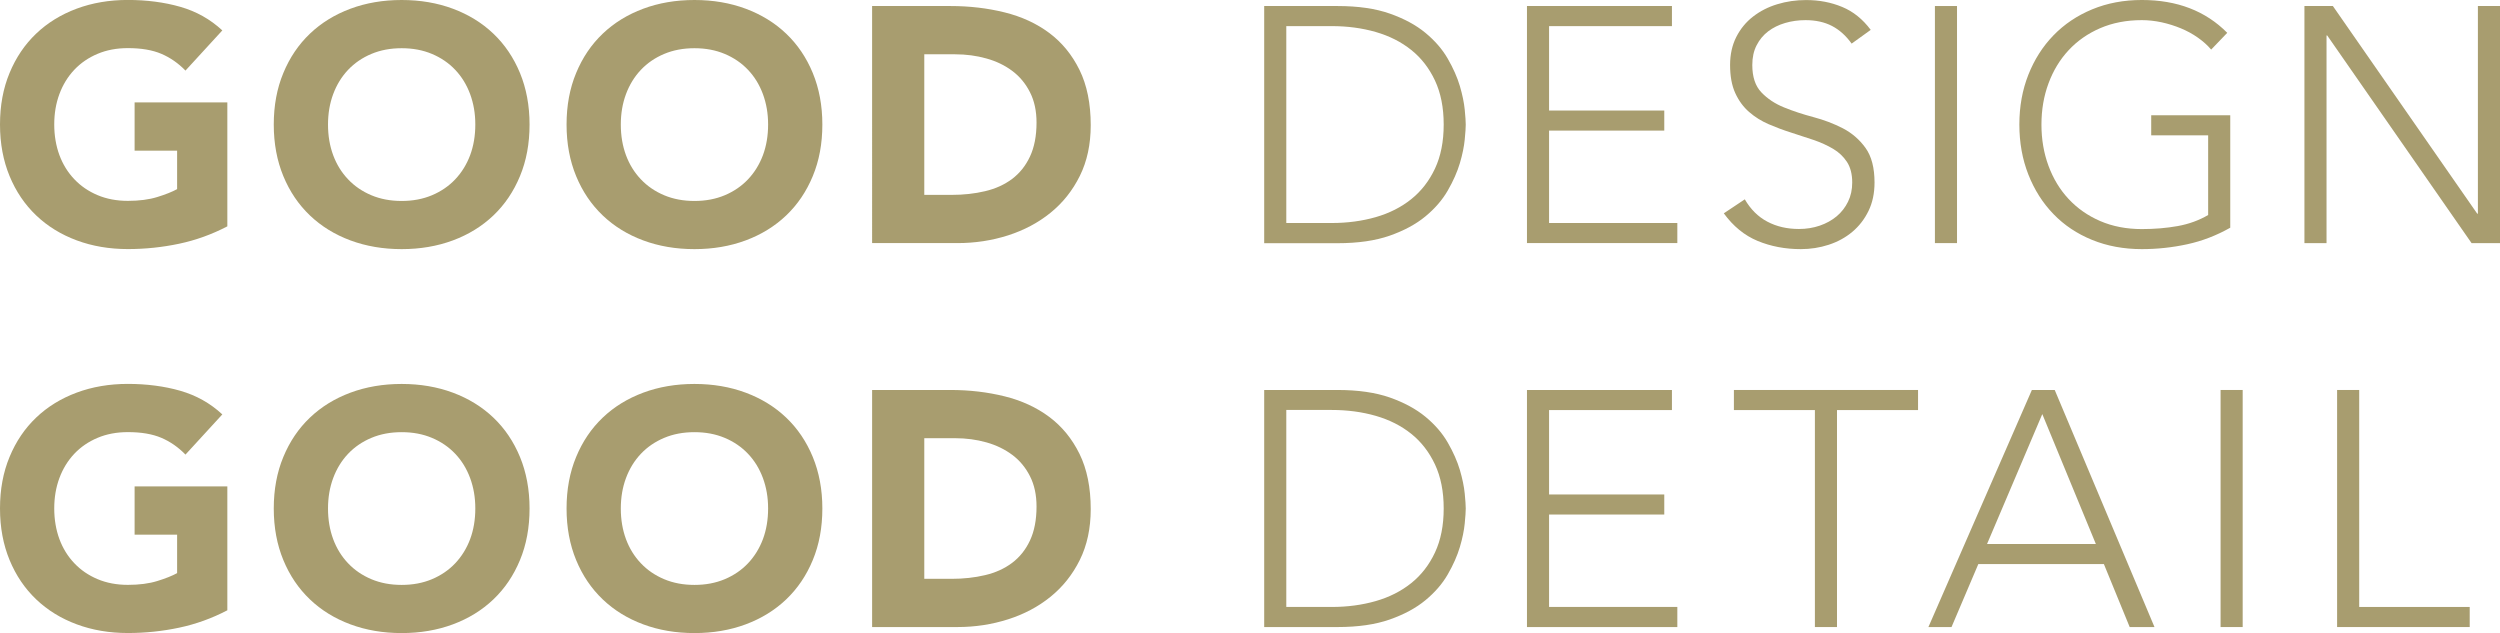
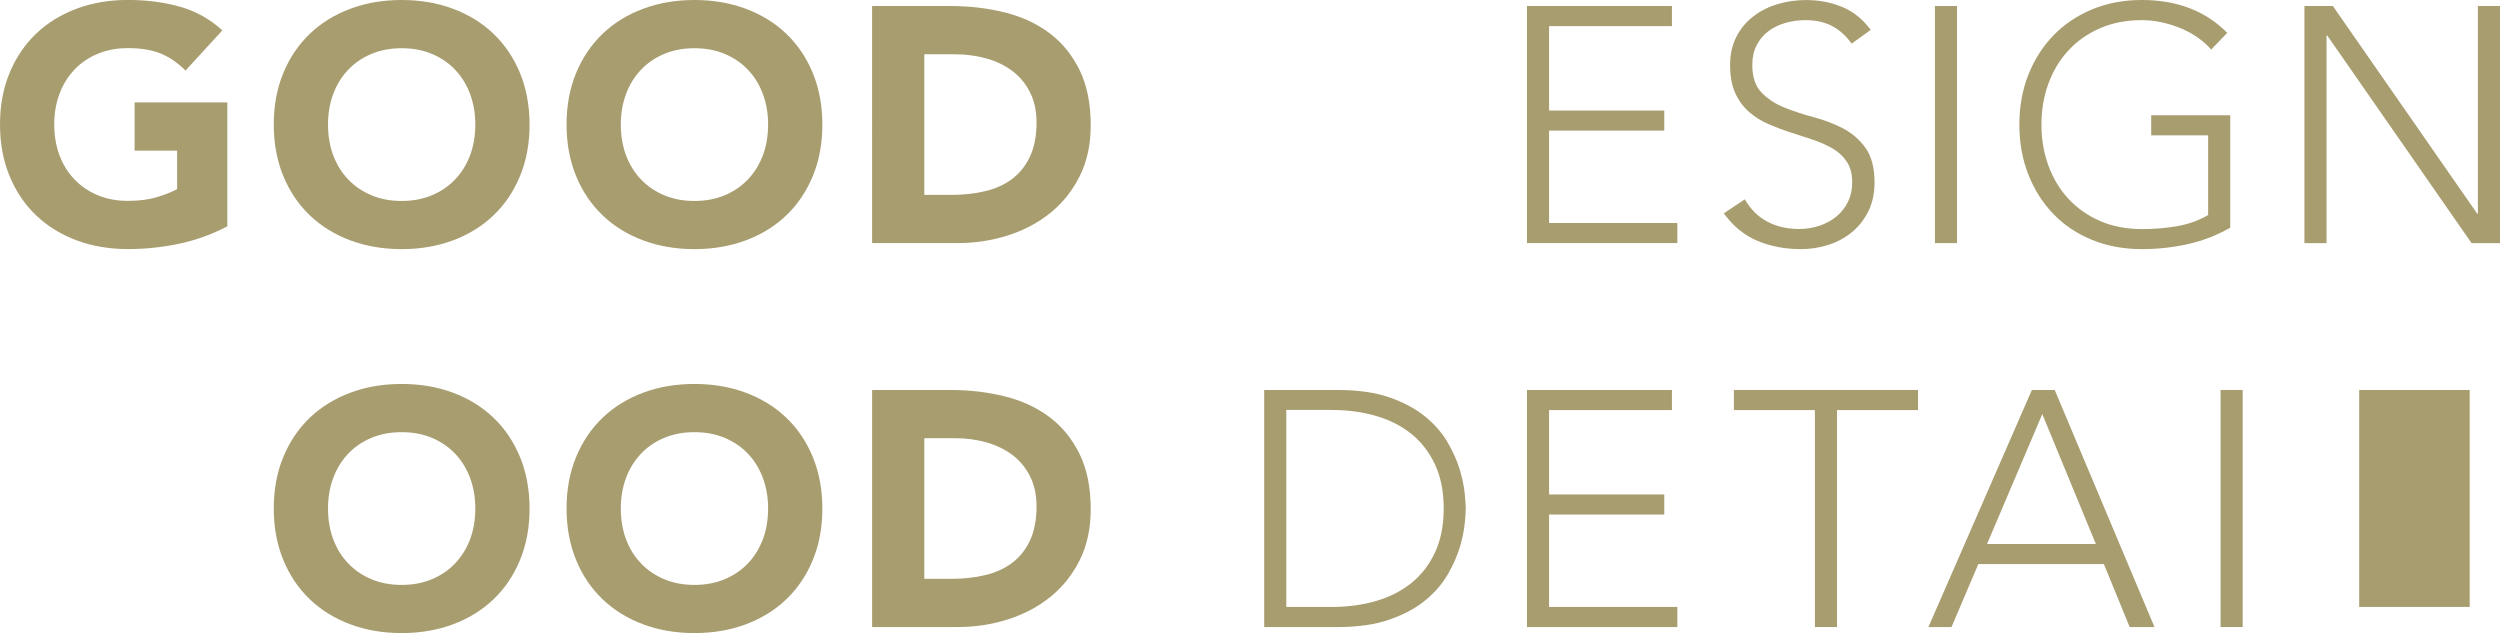
<svg xmlns="http://www.w3.org/2000/svg" id="_レイヤー_2" data-name="レイヤー 2" width="472.85" height="119.74" viewBox="0 0 472.85 119.74">
  <defs>
    <style>
      .cls-1 {
        fill: #a89d6f;
      }
    </style>
  </defs>
  <g id="main">
    <g>
      <path class="cls-1" d="m43,42.81c-2.91,1.52-5.95,2.62-9.12,3.29-3.17.67-6.4,1.01-9.69,1.01-3.51,0-6.73-.55-9.69-1.65s-5.51-2.67-7.66-4.72c-2.15-2.05-3.83-4.53-5.03-7.44-1.2-2.91-1.81-6.16-1.81-9.75s.6-6.84,1.81-9.75c1.2-2.91,2.88-5.39,5.03-7.44,2.15-2.05,4.71-3.62,7.66-4.72,2.96-1.1,6.18-1.65,9.69-1.65s6.89.43,9.91,1.3c3.02.86,5.67,2.35,7.95,4.46l-6.97,7.6c-1.35-1.39-2.87-2.45-4.56-3.17-1.69-.72-3.8-1.08-6.33-1.08-2.11,0-4.02.36-5.73,1.08-1.71.72-3.18,1.72-4.4,3.01-1.22,1.29-2.16,2.82-2.82,4.59-.66,1.77-.98,3.69-.98,5.76s.33,4.04.98,5.8c.65,1.75,1.59,3.27,2.82,4.56,1.22,1.29,2.69,2.29,4.4,3.01,1.71.72,3.62,1.08,5.73,1.08s4.01-.24,5.57-.73c1.56-.48,2.81-.98,3.74-1.49v-7.28h-8.04v-9.12h17.54v23.43Z" />
      <path class="cls-1" d="m51.78,23.56c0-3.59.6-6.84,1.81-9.75,1.2-2.91,2.88-5.39,5.03-7.44,2.15-2.05,4.71-3.62,7.66-4.72,2.96-1.1,6.18-1.65,9.69-1.65s6.73.55,9.69,1.65c2.95,1.1,5.51,2.67,7.66,4.72,2.15,2.05,3.83,4.53,5.03,7.44,1.2,2.91,1.81,6.16,1.81,9.75s-.6,6.84-1.81,9.75c-1.2,2.91-2.88,5.39-5.03,7.44-2.15,2.05-4.71,3.62-7.66,4.72-2.96,1.1-6.19,1.65-9.69,1.65s-6.73-.55-9.69-1.65-5.51-2.67-7.66-4.72c-2.15-2.05-3.83-4.53-5.03-7.44-1.2-2.91-1.81-6.16-1.81-9.75Zm10.26,0c0,2.11.33,4.04.98,5.8.65,1.75,1.59,3.27,2.82,4.56,1.22,1.29,2.69,2.29,4.4,3.01,1.71.72,3.62,1.08,5.73,1.08s4.02-.36,5.73-1.08c1.71-.72,3.18-1.72,4.4-3.01,1.22-1.29,2.16-2.81,2.82-4.56.65-1.75.98-3.68.98-5.8s-.33-3.99-.98-5.76c-.66-1.77-1.59-3.3-2.82-4.59-1.22-1.29-2.69-2.29-4.4-3.01-1.71-.72-3.62-1.08-5.73-1.08s-4.02.36-5.73,1.08c-1.71.72-3.18,1.72-4.4,3.01-1.22,1.29-2.16,2.82-2.82,4.59-.66,1.77-.98,3.69-.98,5.76Z" />
      <path class="cls-1" d="m107.16,23.56c0-3.59.6-6.84,1.81-9.75,1.2-2.91,2.88-5.39,5.03-7.44,2.15-2.05,4.71-3.62,7.66-4.72,2.96-1.1,6.18-1.65,9.69-1.65s6.73.55,9.69,1.65c2.95,1.1,5.51,2.67,7.66,4.72,2.15,2.05,3.83,4.53,5.03,7.44,1.2,2.91,1.81,6.16,1.81,9.75s-.6,6.84-1.81,9.75c-1.2,2.91-2.88,5.39-5.03,7.44-2.15,2.05-4.71,3.62-7.66,4.72-2.96,1.1-6.19,1.65-9.69,1.65s-6.73-.55-9.69-1.65-5.51-2.67-7.66-4.72c-2.15-2.05-3.83-4.53-5.03-7.44-1.2-2.91-1.81-6.16-1.81-9.75Zm10.26,0c0,2.11.33,4.04.98,5.8.65,1.75,1.59,3.27,2.82,4.56,1.22,1.29,2.69,2.29,4.4,3.01,1.71.72,3.62,1.08,5.73,1.08s4.02-.36,5.73-1.08c1.71-.72,3.18-1.72,4.4-3.01,1.22-1.29,2.16-2.81,2.82-4.56.65-1.75.98-3.68.98-5.8s-.33-3.99-.98-5.76c-.66-1.77-1.59-3.3-2.82-4.59-1.22-1.29-2.69-2.29-4.4-3.01-1.71-.72-3.62-1.08-5.73-1.08s-4.02.36-5.73,1.08c-1.71.72-3.18,1.72-4.4,3.01-1.22,1.29-2.16,2.82-2.82,4.59-.66,1.77-.98,3.69-.98,5.76Z" />
      <path class="cls-1" d="m164.95,1.14h14.82c3.59,0,7,.4,10.23,1.2,3.23.8,6.05,2.1,8.45,3.89,2.41,1.8,4.32,4.13,5.73,7,1.41,2.87,2.12,6.36,2.12,10.45,0,3.63-.69,6.83-2.06,9.59-1.37,2.77-3.22,5.09-5.54,6.97-2.32,1.88-5,3.3-8.04,4.28-3.04.97-6.23,1.46-9.56,1.46h-16.15V1.14Zm9.88,35.72h5.13c2.28,0,4.4-.23,6.36-.7,1.96-.46,3.66-1.23,5.1-2.31s2.57-2.49,3.39-4.24c.82-1.75,1.24-3.89,1.24-6.43,0-2.19-.41-4.11-1.24-5.73-.82-1.63-1.93-2.97-3.33-4.02-1.39-1.05-3.03-1.85-4.91-2.37-1.88-.53-3.85-.79-5.92-.79h-5.83v26.6Z" />
-       <path class="cls-1" d="m239.11,1.14h13.87c3.88,0,7.18.48,9.88,1.43,2.7.95,4.95,2.16,6.74,3.64,1.79,1.48,3.21,3.11,4.24,4.91,1.03,1.79,1.79,3.51,2.28,5.16.48,1.65.79,3.14.92,4.47.13,1.33.19,2.27.19,2.82s-.06,1.49-.19,2.82c-.13,1.33-.43,2.82-.92,4.47-.49,1.65-1.25,3.37-2.28,5.16-1.03,1.8-2.45,3.43-4.24,4.91-1.79,1.48-4.04,2.69-6.74,3.64s-6,1.43-9.88,1.43h-13.87V1.14Zm4.18,41.04h8.61c2.95,0,5.72-.37,8.3-1.11,2.58-.74,4.81-1.87,6.71-3.39s3.4-3.45,4.5-5.79c1.1-2.34,1.65-5.12,1.65-8.33s-.55-5.98-1.65-8.33c-1.1-2.34-2.6-4.28-4.5-5.79-1.9-1.52-4.14-2.65-6.71-3.39-2.58-.74-5.34-1.11-8.3-1.11h-8.61v37.24Z" />
      <path class="cls-1" d="m288.81,1.14h27.42v3.8h-23.24v15.96h21.79v3.8h-21.79v17.48h24.26v3.8h-28.44V1.14Z" />
      <path class="cls-1" d="m330,37.68c1.1,1.9,2.52,3.32,4.27,4.24,1.75.93,3.75,1.39,5.99,1.39,1.39,0,2.7-.21,3.93-.63,1.22-.42,2.29-1.01,3.2-1.77.91-.76,1.62-1.68,2.15-2.76.53-1.08.79-2.29.79-3.64,0-1.56-.33-2.85-.98-3.86-.66-1.01-1.53-1.85-2.63-2.5-1.1-.65-2.33-1.21-3.7-1.68-1.37-.46-2.79-.93-4.24-1.39-1.46-.46-2.87-.99-4.24-1.58-1.37-.59-2.61-1.36-3.7-2.31-1.1-.95-1.97-2.14-2.63-3.58-.66-1.44-.98-3.21-.98-5.32,0-1.98.39-3.75,1.17-5.29.78-1.54,1.84-2.83,3.17-3.86s2.86-1.82,4.59-2.34c1.73-.53,3.55-.79,5.45-.79,2.45,0,4.72.43,6.81,1.3,2.09.86,3.89,2.31,5.41,4.34l-3.61,2.6c-1.06-1.48-2.29-2.59-3.7-3.33-1.42-.74-3.09-1.11-5.03-1.11-1.35,0-2.64.18-3.86.54-1.22.36-2.29.89-3.2,1.58-.91.7-1.64,1.57-2.18,2.63-.55,1.06-.82,2.3-.82,3.74,0,2.24.57,3.96,1.71,5.16,1.14,1.2,2.56,2.15,4.28,2.85,1.71.7,3.57,1.31,5.57,1.84,2,.53,3.86,1.24,5.57,2.12,1.71.89,3.14,2.12,4.28,3.7,1.14,1.58,1.71,3.77,1.71,6.55,0,2.03-.38,3.82-1.14,5.38-.76,1.56-1.78,2.88-3.07,3.96-1.29,1.08-2.78,1.89-4.47,2.44-1.69.55-3.44.82-5.26.82-2.96,0-5.68-.52-8.17-1.55-2.49-1.03-4.62-2.78-6.4-5.22l3.99-2.66Z" />
      <path class="cls-1" d="m365.97,1.14h4.18v44.84h-4.18V1.14Z" />
      <path class="cls-1" d="m421.83,43.07c-2.62,1.48-5.33,2.52-8.14,3.13-2.81.61-5.67.92-8.58.92-3.42,0-6.55-.58-9.4-1.74-2.85-1.16-5.29-2.79-7.31-4.88-2.03-2.09-3.61-4.58-4.75-7.47-1.14-2.89-1.71-6.05-1.71-9.47s.57-6.56,1.71-9.44c1.14-2.87,2.72-5.35,4.75-7.44,2.03-2.09,4.46-3.73,7.31-4.91,2.85-1.18,5.99-1.77,9.4-1.77,6.67,0,12.05,2.07,16.15,6.21l-3.04,3.17c-.68-.8-1.51-1.55-2.5-2.25-.99-.7-2.07-1.29-3.23-1.77-1.16-.48-2.37-.86-3.64-1.14-1.27-.27-2.51-.41-3.74-.41-2.91,0-5.54.51-7.88,1.52-2.34,1.01-4.34,2.41-5.98,4.18-1.65,1.77-2.91,3.86-3.8,6.27-.89,2.41-1.33,5-1.33,7.79s.44,5.38,1.33,7.79c.89,2.41,2.15,4.5,3.8,6.27,1.65,1.77,3.64,3.17,5.98,4.18,2.34,1.01,4.97,1.52,7.88,1.52,2.41,0,4.66-.19,6.78-.57,2.11-.38,4.03-1.08,5.76-2.09v-15.07h-10.77v-3.8h14.95v21.28Z" />
      <path class="cls-1" d="m435.86,1.14h5.38l27.3,39.27h.13V1.14h4.18v44.84h-5.38l-27.3-39.27h-.13v39.27h-4.18V1.14Z" />
-       <path class="cls-1" d="m43,115.43c-2.91,1.52-5.95,2.62-9.12,3.29-3.17.67-6.4,1.01-9.69,1.01-3.51,0-6.73-.55-9.69-1.65-2.96-1.1-5.51-2.67-7.66-4.72-2.15-2.05-3.83-4.53-5.03-7.44-1.2-2.91-1.81-6.16-1.81-9.75s.6-6.84,1.81-9.75c1.2-2.91,2.88-5.39,5.03-7.44,2.15-2.05,4.71-3.62,7.66-4.72,2.96-1.1,6.18-1.65,9.69-1.65s6.89.43,9.91,1.3c3.02.87,5.67,2.35,7.95,4.47l-6.97,7.6c-1.35-1.39-2.87-2.45-4.56-3.17-1.69-.72-3.8-1.08-6.33-1.08-2.11,0-4.02.36-5.73,1.08-1.71.72-3.18,1.72-4.4,3.01-1.22,1.29-2.16,2.82-2.82,4.59-.66,1.77-.98,3.69-.98,5.76s.33,4.04.98,5.8c.65,1.75,1.59,3.27,2.82,4.56,1.22,1.29,2.69,2.29,4.4,3.01,1.71.72,3.62,1.08,5.73,1.08s4.01-.24,5.57-.73c1.56-.48,2.81-.98,3.74-1.49v-7.28h-8.04v-9.12h17.54v23.43Z" />
      <path class="cls-1" d="m51.78,96.18c0-3.59.6-6.84,1.81-9.75,1.2-2.91,2.88-5.39,5.03-7.44,2.15-2.05,4.71-3.62,7.66-4.72,2.96-1.1,6.18-1.65,9.69-1.65s6.73.55,9.69,1.65c2.95,1.1,5.51,2.67,7.66,4.72,2.15,2.05,3.83,4.53,5.03,7.44,1.2,2.91,1.81,6.17,1.81,9.75s-.6,6.84-1.81,9.75c-1.2,2.91-2.88,5.39-5.03,7.44-2.15,2.05-4.71,3.62-7.66,4.72-2.96,1.1-6.19,1.65-9.69,1.65s-6.73-.55-9.69-1.65c-2.96-1.1-5.51-2.67-7.66-4.72-2.15-2.05-3.83-4.53-5.03-7.44-1.2-2.91-1.81-6.16-1.81-9.75Zm10.26,0c0,2.11.33,4.04.98,5.8.65,1.75,1.59,3.27,2.82,4.56,1.22,1.29,2.69,2.29,4.4,3.01,1.71.72,3.62,1.08,5.73,1.08s4.02-.36,5.73-1.08c1.71-.72,3.18-1.72,4.4-3.01,1.22-1.29,2.16-2.81,2.82-4.56.65-1.75.98-3.68.98-5.8s-.33-3.99-.98-5.76c-.66-1.77-1.59-3.3-2.82-4.59-1.22-1.29-2.69-2.29-4.4-3.01-1.71-.72-3.62-1.08-5.73-1.08s-4.02.36-5.73,1.08c-1.71.72-3.18,1.72-4.4,3.01-1.22,1.29-2.16,2.82-2.82,4.59-.66,1.77-.98,3.69-.98,5.76Z" />
      <path class="cls-1" d="m107.16,96.18c0-3.59.6-6.84,1.81-9.75,1.2-2.91,2.88-5.39,5.03-7.44,2.15-2.05,4.71-3.62,7.66-4.72,2.96-1.1,6.18-1.65,9.69-1.65s6.73.55,9.69,1.65c2.95,1.1,5.51,2.67,7.66,4.72,2.15,2.05,3.83,4.53,5.03,7.44,1.2,2.91,1.81,6.17,1.81,9.75s-.6,6.84-1.81,9.75c-1.2,2.91-2.88,5.39-5.03,7.44-2.15,2.05-4.71,3.62-7.66,4.72-2.96,1.1-6.19,1.65-9.69,1.65s-6.73-.55-9.69-1.65c-2.96-1.1-5.51-2.67-7.66-4.72-2.15-2.05-3.83-4.53-5.03-7.44-1.2-2.91-1.81-6.16-1.81-9.75Zm10.26,0c0,2.11.33,4.04.98,5.8.65,1.75,1.59,3.27,2.82,4.56,1.22,1.29,2.69,2.29,4.4,3.01,1.71.72,3.62,1.08,5.73,1.08s4.02-.36,5.73-1.08c1.71-.72,3.18-1.72,4.4-3.01,1.22-1.29,2.16-2.81,2.82-4.56.65-1.75.98-3.68.98-5.8s-.33-3.99-.98-5.76c-.66-1.77-1.59-3.3-2.82-4.59-1.22-1.29-2.69-2.29-4.4-3.01-1.71-.72-3.62-1.08-5.73-1.08s-4.02.36-5.73,1.08c-1.71.72-3.18,1.72-4.4,3.01-1.22,1.29-2.16,2.82-2.82,4.59-.66,1.77-.98,3.69-.98,5.76Z" />
      <path class="cls-1" d="m164.95,73.76h14.82c3.59,0,7,.4,10.23,1.2,3.23.8,6.05,2.1,8.45,3.89,2.41,1.8,4.32,4.13,5.73,7,1.41,2.87,2.12,6.36,2.12,10.45,0,3.63-.69,6.83-2.06,9.6-1.37,2.77-3.22,5.09-5.54,6.97-2.32,1.88-5,3.3-8.04,4.27-3.04.97-6.23,1.46-9.56,1.46h-16.15v-44.84Zm9.88,35.72h5.13c2.28,0,4.4-.23,6.36-.7,1.96-.46,3.66-1.23,5.1-2.31,1.44-1.08,2.57-2.49,3.39-4.24.82-1.75,1.24-3.89,1.24-6.43,0-2.19-.41-4.11-1.24-5.73-.82-1.63-1.93-2.97-3.33-4.02s-3.03-1.85-4.91-2.38c-1.88-.53-3.85-.79-5.92-.79h-5.83v26.6Z" />
      <path class="cls-1" d="m239.11,73.76h13.87c3.88,0,7.18.48,9.88,1.42,2.7.95,4.95,2.17,6.74,3.64,1.79,1.48,3.21,3.11,4.24,4.91,1.03,1.79,1.79,3.51,2.28,5.16.48,1.65.79,3.14.92,4.47.13,1.33.19,2.27.19,2.82s-.06,1.49-.19,2.82c-.13,1.33-.43,2.82-.92,4.46-.49,1.65-1.25,3.37-2.28,5.16-1.03,1.8-2.45,3.43-4.24,4.91-1.79,1.48-4.04,2.69-6.74,3.64-2.7.95-6,1.43-9.88,1.43h-13.87v-44.84Zm4.18,41.04h8.61c2.95,0,5.72-.37,8.3-1.11,2.58-.74,4.81-1.87,6.71-3.39,1.9-1.52,3.4-3.45,4.5-5.8,1.1-2.34,1.65-5.12,1.65-8.33s-.55-5.98-1.65-8.33c-1.1-2.34-2.6-4.28-4.5-5.8s-4.14-2.65-6.71-3.39c-2.58-.74-5.34-1.11-8.3-1.11h-8.61v37.24Z" />
      <path class="cls-1" d="m288.81,73.76h27.42v3.8h-23.24v15.96h21.79v3.8h-21.79v17.48h24.26v3.8h-28.44v-44.84Z" />
      <path class="cls-1" d="m343.28,77.56h-15.33v-3.8h34.83v3.8h-15.33v41.04h-4.18v-41.04Z" />
      <path class="cls-1" d="m384.32,73.76h4.31l18.87,44.84h-4.69l-4.88-11.91h-23.75l-5.07,11.91h-4.37l19.57-44.84Zm1.96,4.56l-10.45,24.57h20.58l-10.13-24.57Z" />
      <path class="cls-1" d="m420,73.76h4.18v44.84h-4.18v-44.84Z" />
-       <path class="cls-1" d="m442.04,73.76h4.18v41.04h20.9v3.8h-25.08v-44.84Z" />
+       <path class="cls-1" d="m442.04,73.76h4.18v41.04h20.9v3.8v-44.84Z" />
    </g>
  </g>
</svg>